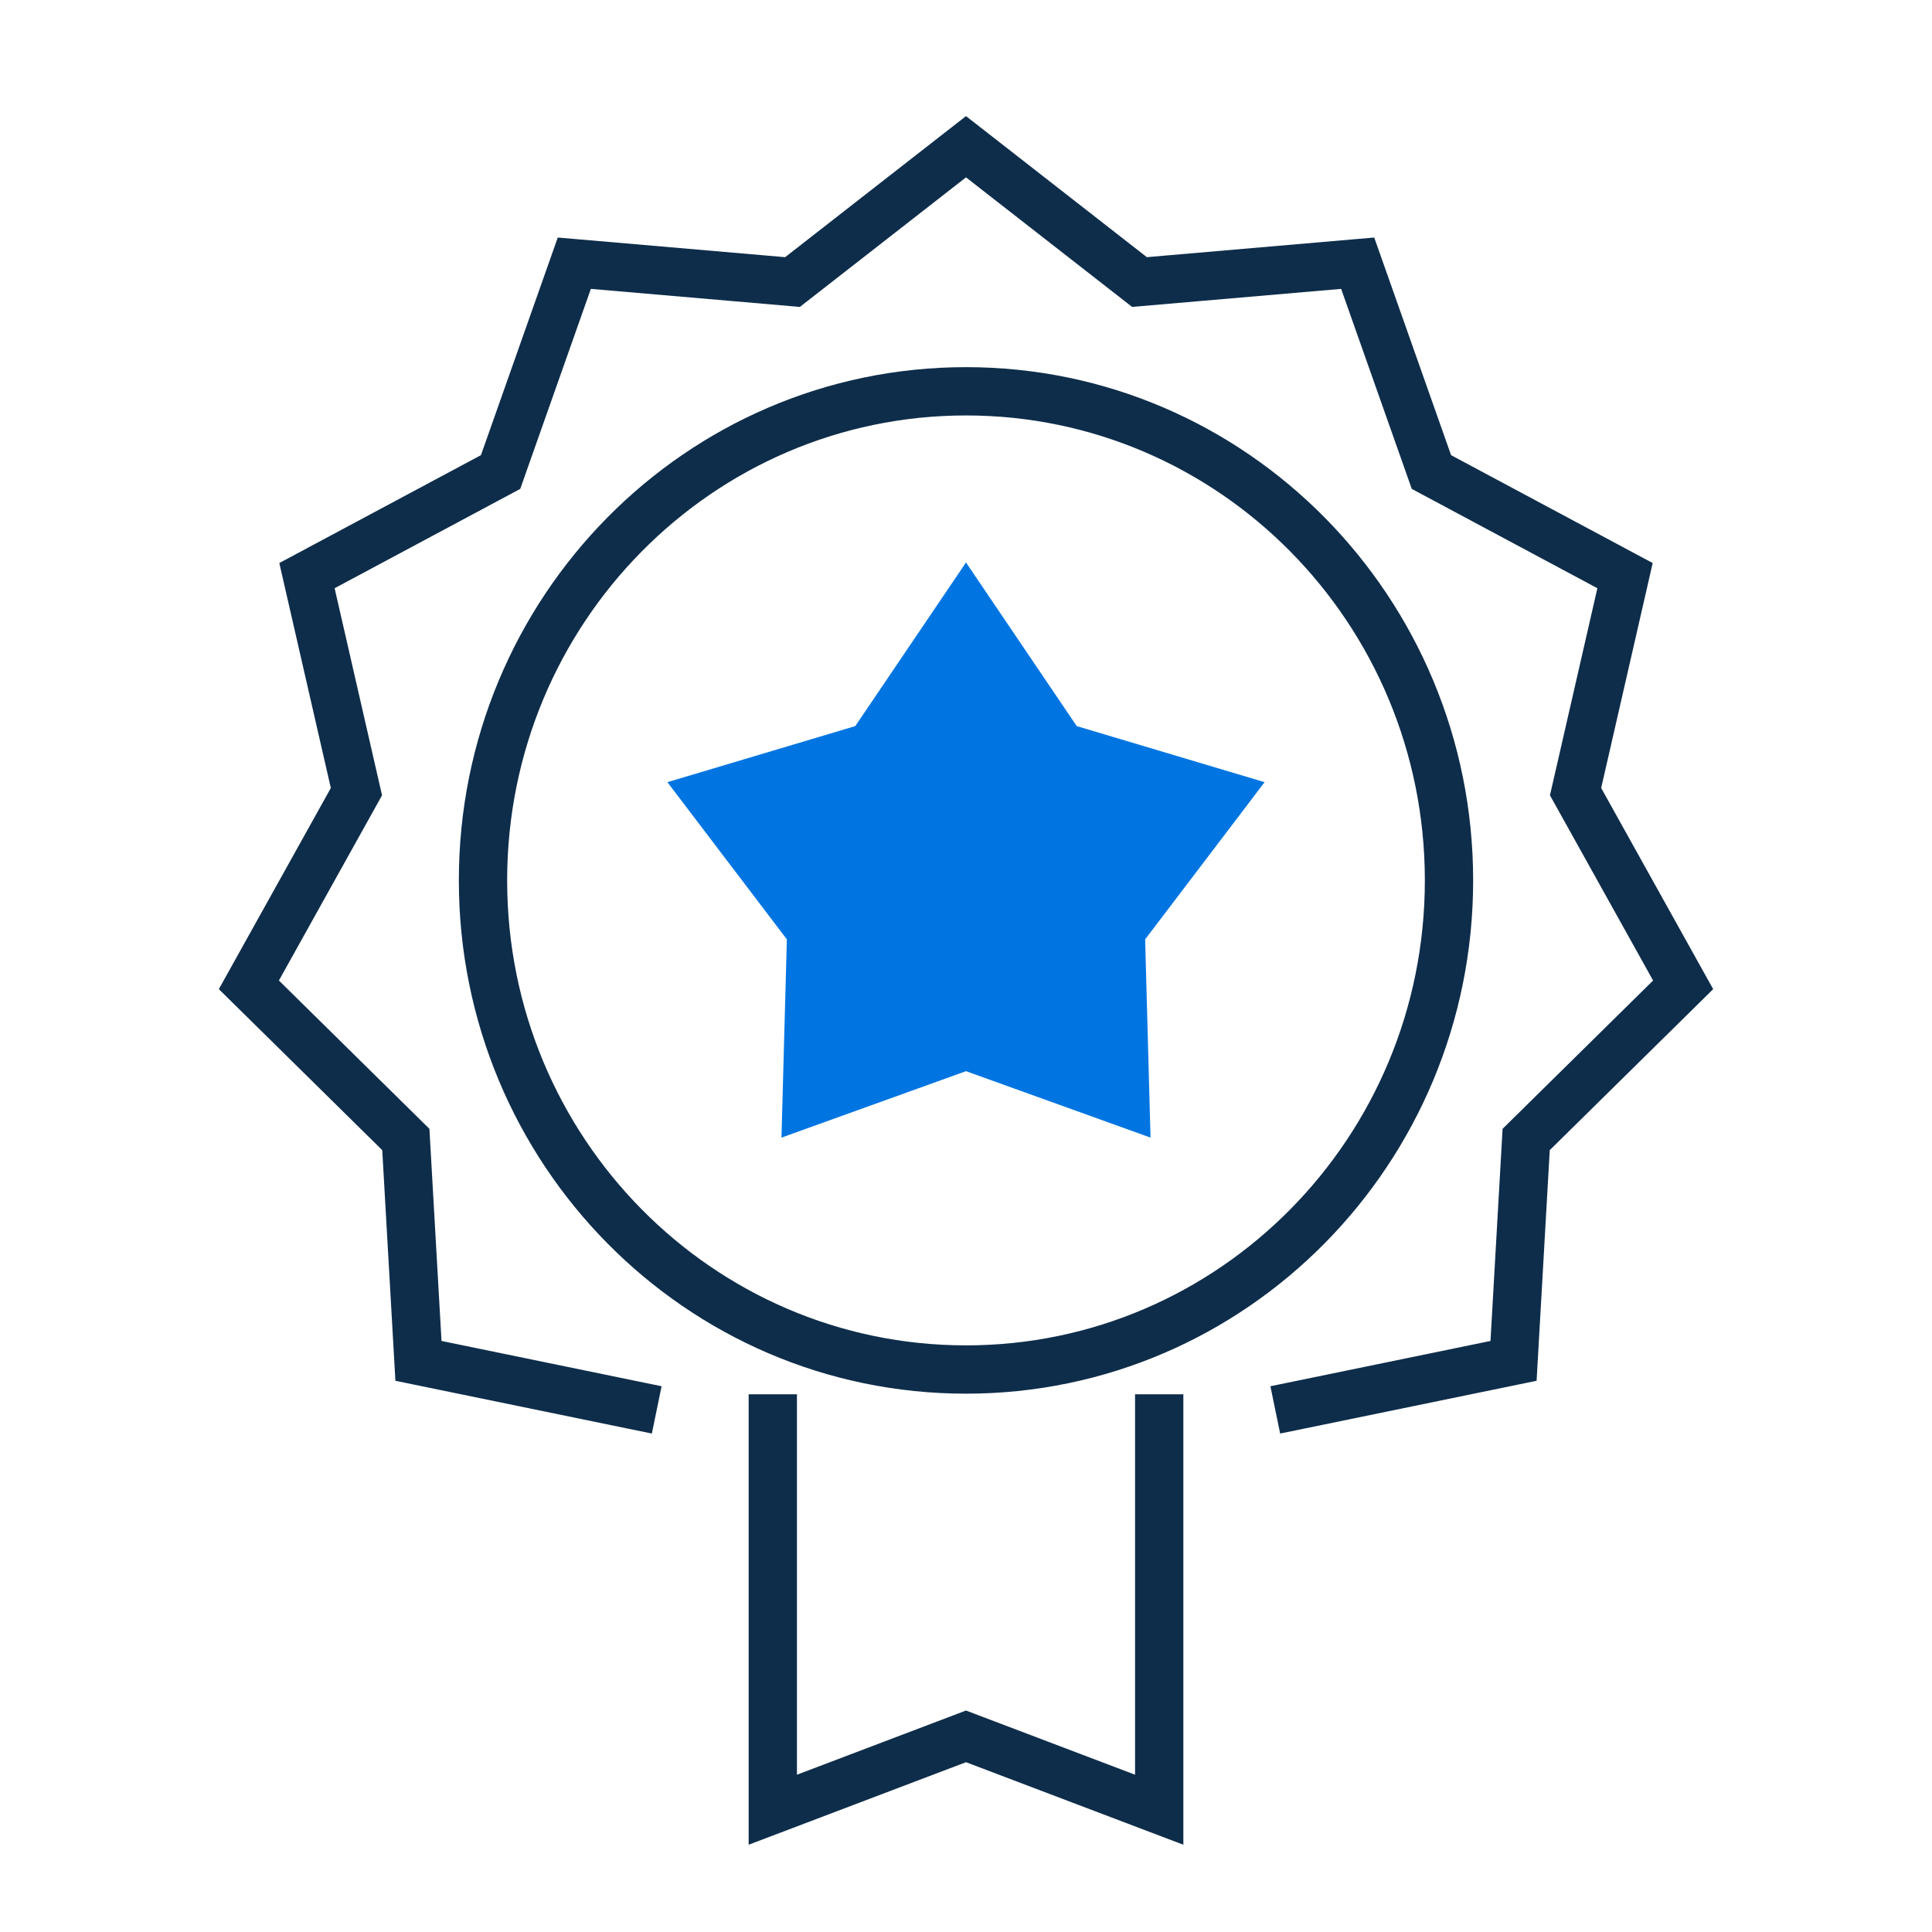
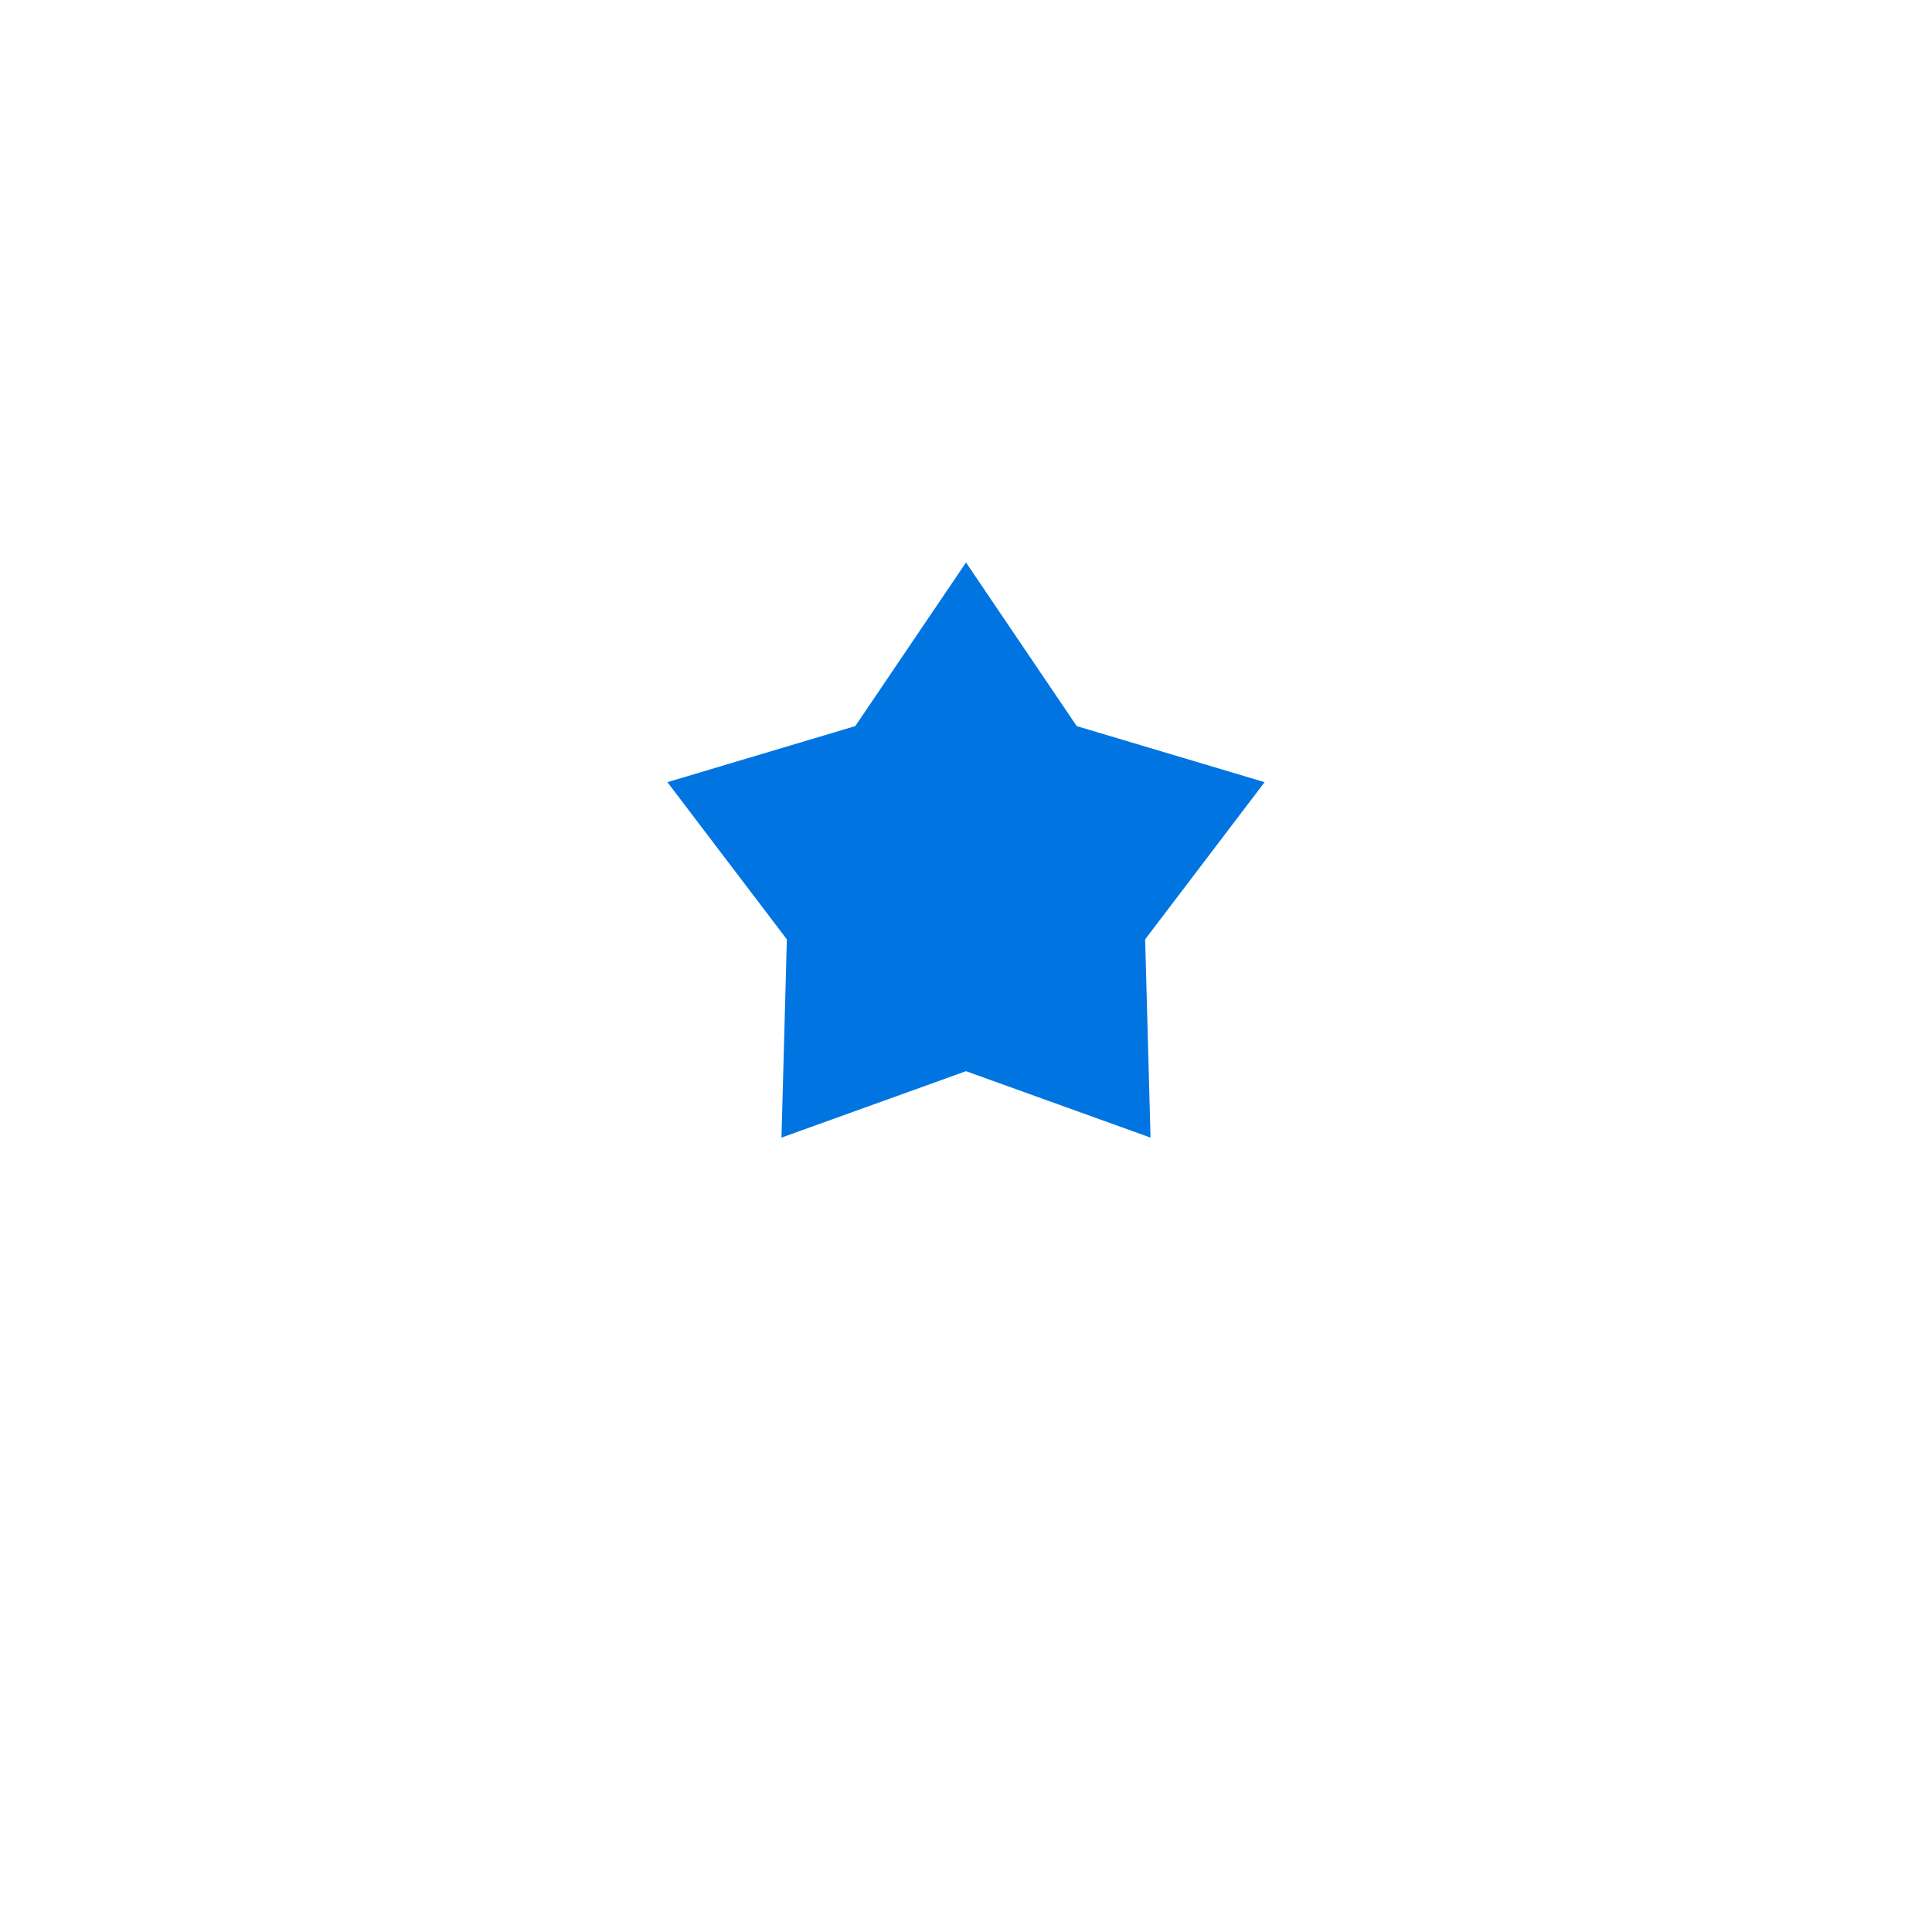
<svg xmlns="http://www.w3.org/2000/svg" width="80" height="80" viewBox="0 0 80 80" fill="none">
-   <path d="M40 23.291L44.585 30.066L52.364 32.388L47.418 38.897L47.641 47.106L40 44.355L32.359 47.106L32.582 38.897L27.636 32.388L35.415 30.066L40 23.291Z" fill="#0075E2" />
-   <path fill-rule="evenodd" clip-rule="evenodd" d="M40.615 5.287L40 4.808L39.385 5.287L32.511 10.649L23.867 9.902L23.096 9.836L22.838 10.566L19.915 18.847L12.239 22.954L11.566 23.314L11.736 24.059L13.699 32.63L9.432 40.293L9.062 40.958L9.604 41.492L15.828 47.625L16.329 56.407L16.373 57.175L17.126 57.33L26.012 59.159L26.992 59.36L27.395 57.401L26.415 57.2L18.282 55.526L17.803 47.126L17.781 46.741L17.506 46.471L11.549 40.601L15.633 33.267L15.82 32.932L15.734 32.558L13.856 24.357L21.2 20.427L21.542 20.244L21.671 19.878L24.466 11.962L32.73 12.675L33.121 12.709L33.431 12.467L40 7.344L46.569 12.467L46.879 12.709L47.27 12.675L55.534 11.962L58.329 19.878L58.458 20.244L58.8 20.427L66.144 24.357L64.266 32.558L64.18 32.932L64.367 33.267L68.451 40.601L62.494 46.471L62.219 46.741L62.197 47.126L61.718 55.526L53.585 57.2L52.605 57.401L53.008 59.36L53.988 59.159L62.874 57.33L63.627 57.175L63.671 56.407L64.172 47.625L70.397 41.492L70.939 40.958L70.568 40.293L66.301 32.63L68.264 24.059L68.434 23.314L67.761 22.954L60.086 18.847L57.162 10.566L56.904 9.836L56.133 9.902L47.489 10.649L40.615 5.287ZM59 36.456C59 47.101 50.482 55.709 40 55.709C29.518 55.709 21 47.101 21 36.456C21 25.811 29.518 17.203 40 17.203C50.482 17.203 59 25.811 59 36.456ZM40 57.709C51.61 57.709 61 48.182 61 36.456C61 24.73 51.61 15.203 40 15.203C28.39 15.203 19 24.73 19 36.456C19 48.182 28.39 57.709 40 57.709ZM33 57.734V58.734V73.487L39.645 70.964L40 70.829L40.355 70.964L47 73.487V58.734V57.734H49V58.734V74.937V76.386L47.645 75.872L40 72.969L32.355 75.872L31 76.386V74.937V58.734V57.734H33Z" fill="#0E2D4A" />
+   <path d="M40 23.291L44.585 30.066L52.364 32.388L47.418 38.897L47.641 47.106L40 44.355L32.359 47.106L32.582 38.897L27.636 32.388L35.415 30.066Z" fill="#0075E2" />
</svg>